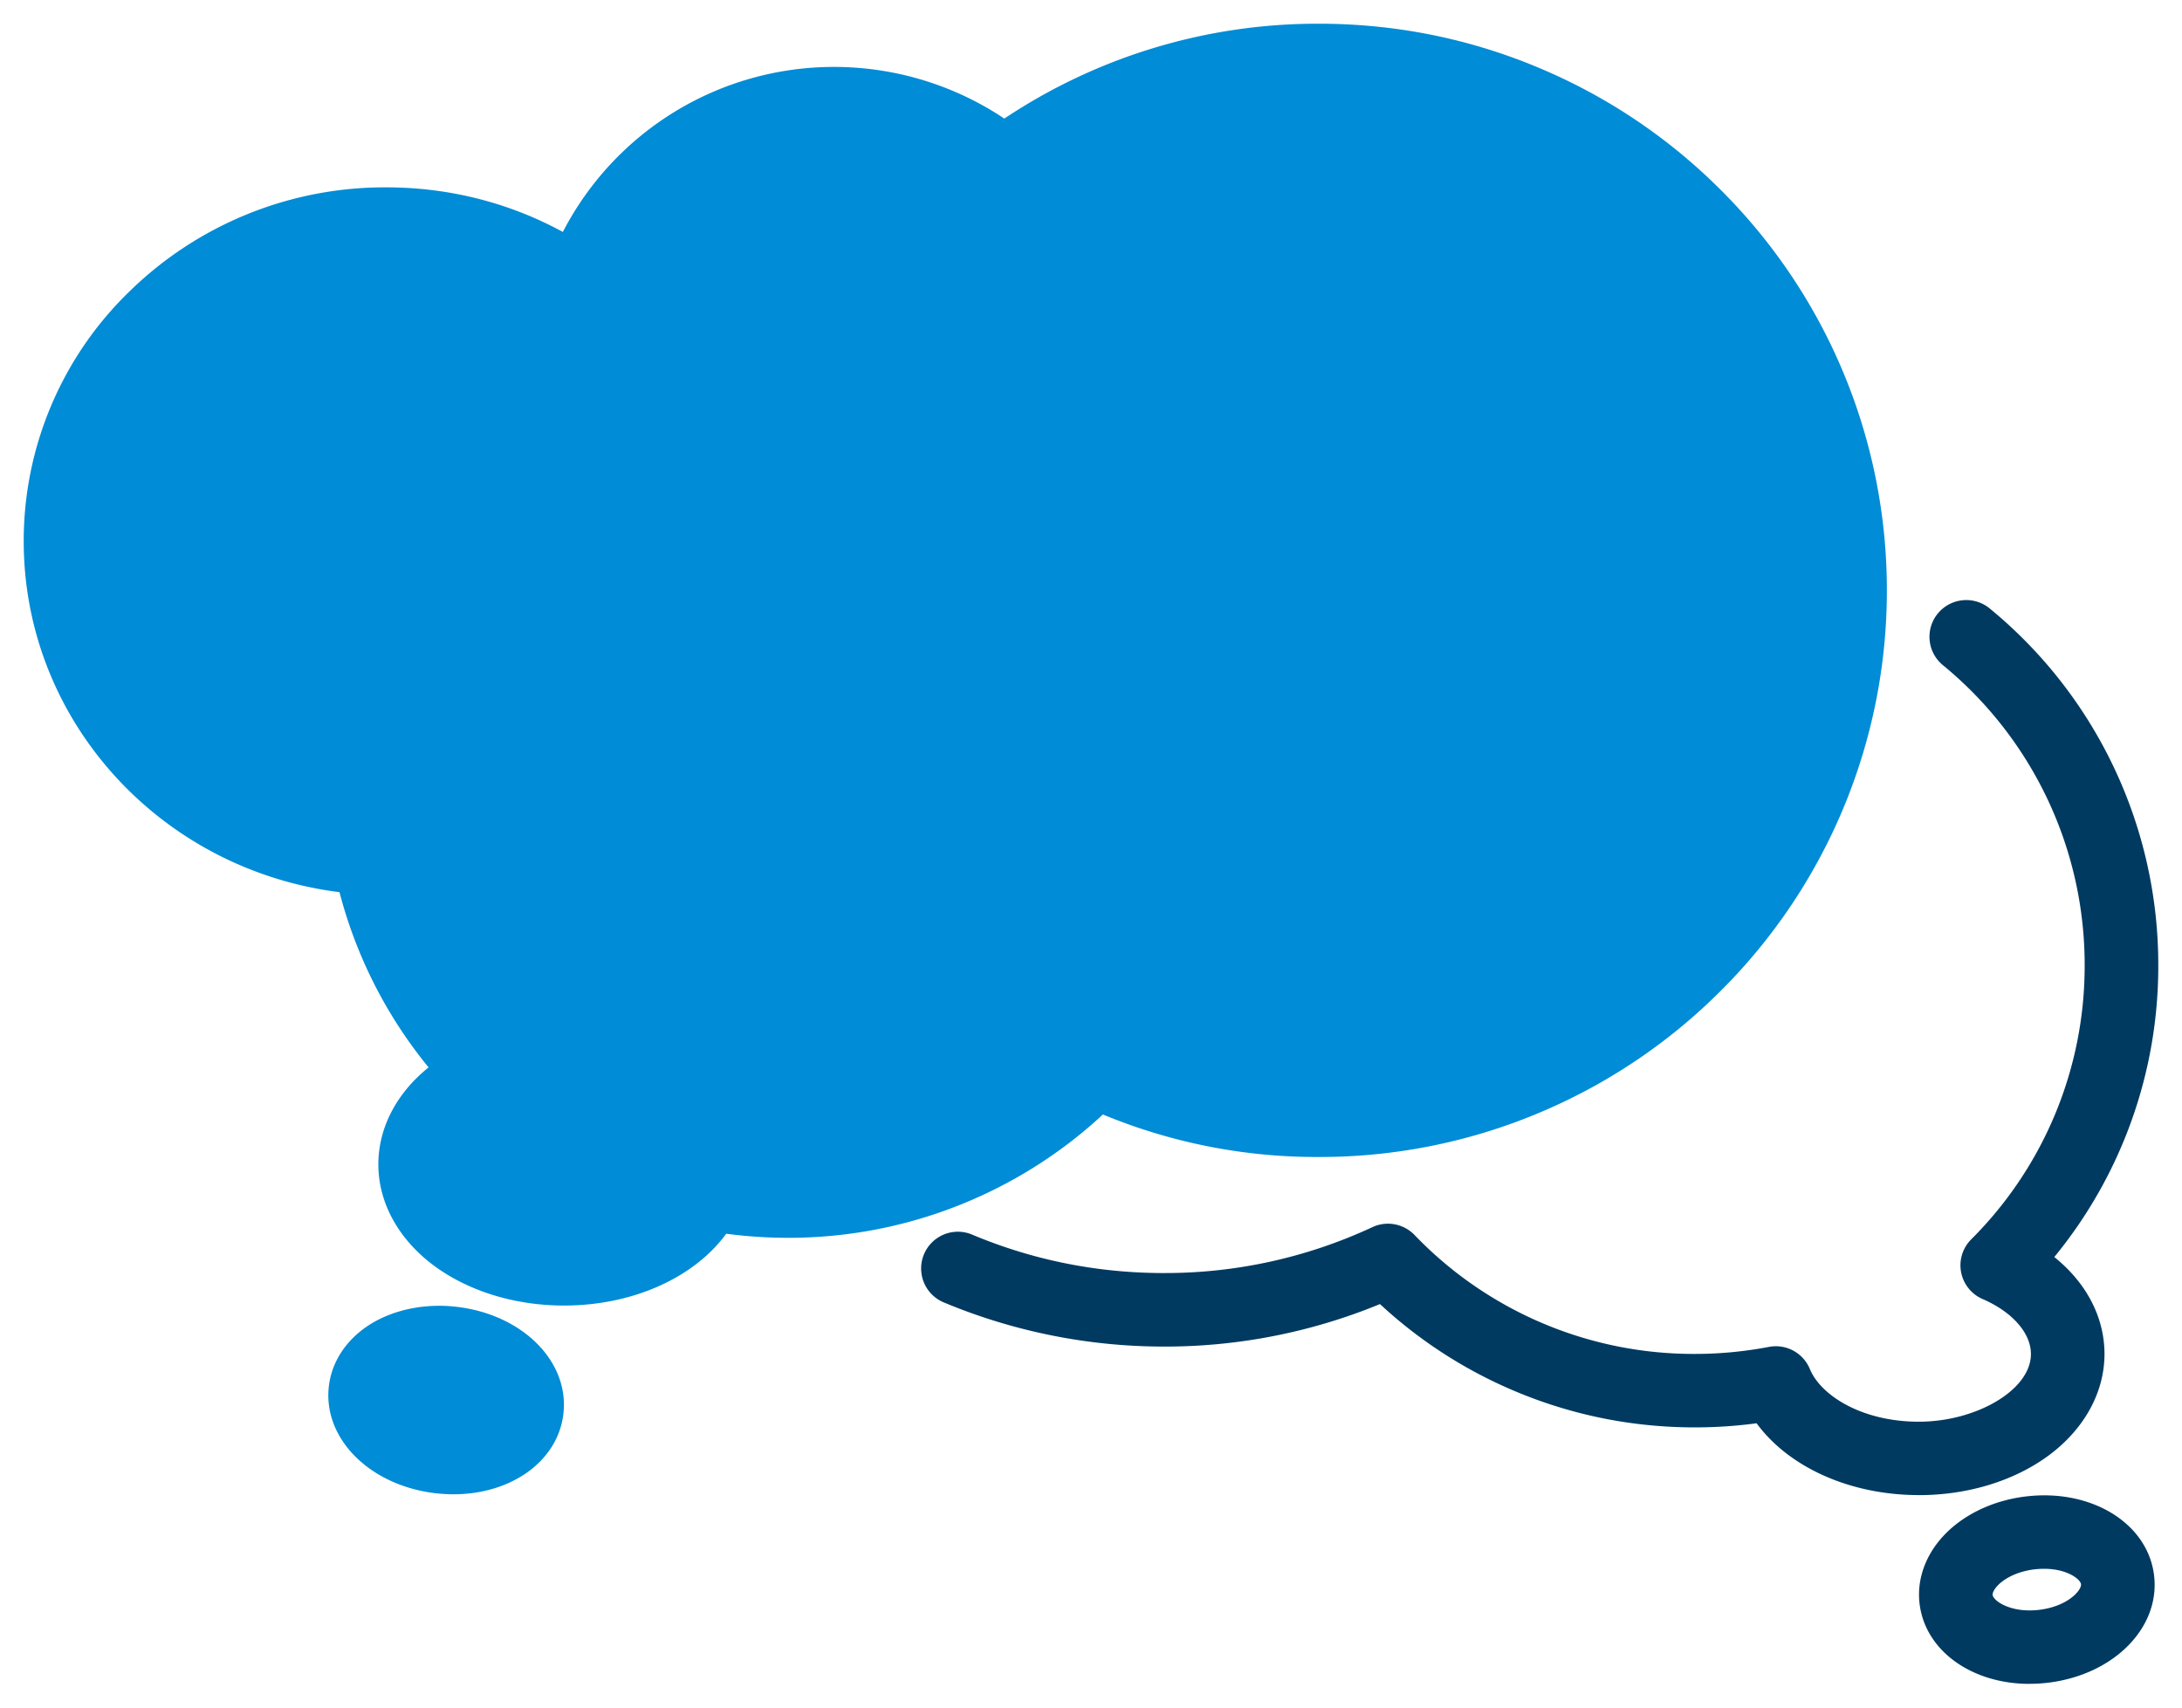
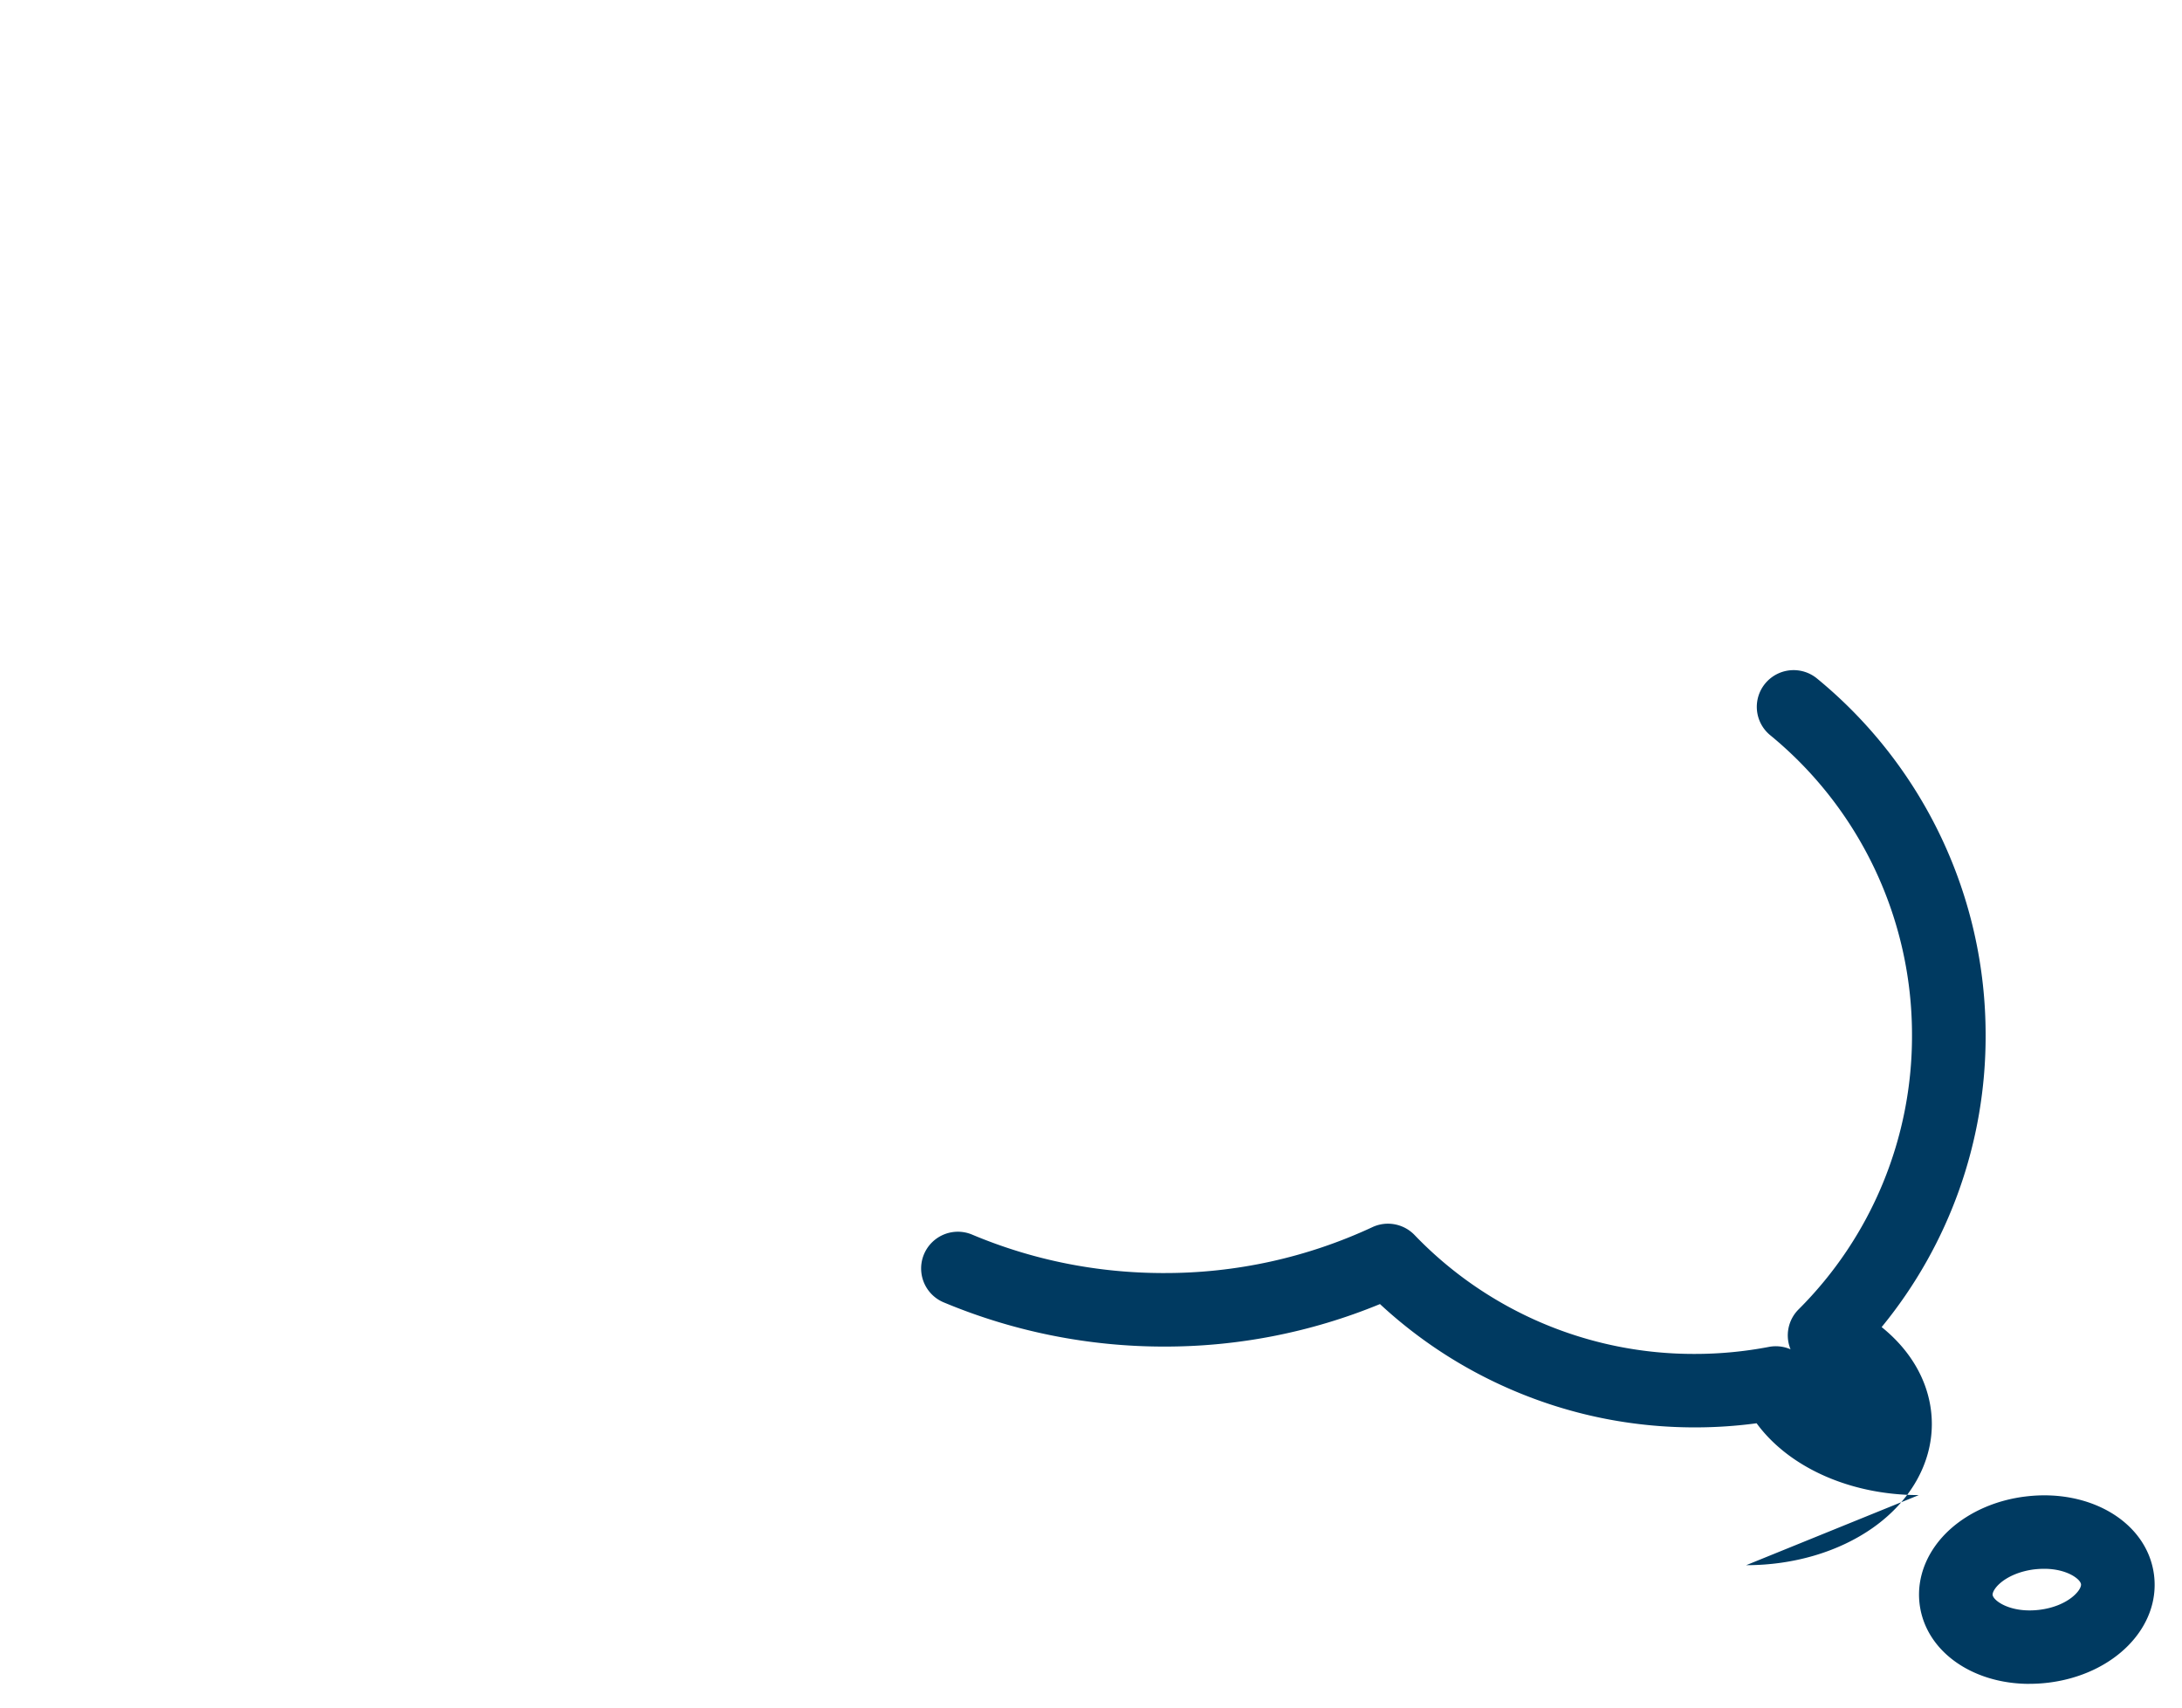
<svg xmlns="http://www.w3.org/2000/svg" width="46" height="36" viewBox="0 0 46 36" fill="none">
-   <path d="M9.56 31.503c-.13 0-.261-.008-.395-.024-1.386-.17-2.366-1.164-2.231-2.264.07-.568.436-1.069 1.005-1.373.489-.26 1.095-.364 1.706-.289 1.386.17 2.366 1.163 2.231 2.264-.122.995-1.105 1.686-2.315 1.686zm2.331-3.979c-.996 0-1.943-.28-2.665-.785-.794-.557-1.25-1.355-1.25-2.19 0-.56.202-1.104.582-1.573.137-.17.298-.328.477-.473a9.673 9.673 0 01-1.878-3.694C3.38 18.335.5 15.19.5 11.41a7.32 7.32 0 012.246-5.282 7.694 7.694 0 015.4-2.178c1.318 0 2.587.323 3.72.94a6.432 6.432 0 015.722-3.479A6.46 6.46 0 0121.173 2.5a11.89 11.89 0 016.633-2c1.616 0 3.184.316 4.66.94a11.933 11.933 0 013.805 2.559 11.904 11.904 0 013.507 8.447 11.904 11.904 0 01-3.506 8.447 11.934 11.934 0 01-3.806 2.56 11.92 11.92 0 01-4.66.939 11.76 11.76 0 01-4.555-.896 9.724 9.724 0 01-2.756 1.798 9.719 9.719 0 01-3.885.802c-.433 0-.869-.029-1.3-.086-.676.925-1.968 1.514-3.419 1.514z" fill="#008CD6" />
-   <path d="M40.452 31.52c-1.45 0-2.743-.588-3.42-1.514-.43.058-.865.087-1.299.087-1.35 0-2.656-.27-3.885-.802a9.718 9.718 0 01-2.756-1.798 11.896 11.896 0 01-4.555.896 12.03 12.03 0 01-4.645-.933.774.774 0 11.603-1.427c1.28.538 2.64.81 4.042.81a10.35 10.35 0 004.396-.968c.3-.14.657-.073.887.165a8.156 8.156 0 005.913 2.508c.522 0 1.046-.05 1.558-.148a.776.776 0 01.864.467c.227.551 1.089 1.11 2.297 1.11 1.209 0 2.363-.667 2.363-1.427 0-.442-.391-.887-1.02-1.16a.774.774 0 01-.24-1.256 8.136 8.136 0 002.393-5.783 8.168 8.168 0 00-2.99-6.325.773.773 0 01-.104-1.09.777.777 0 011.092-.104 9.712 9.712 0 013.554 7.52 9.66 9.66 0 01-2.192 6.153c.18.145.34.303.478.473.38.468.58 1.012.58 1.572 0 .835-.455 1.633-1.248 2.19-.722.506-1.669.785-2.665.785h-.001zm2.332 3.98c-1.21 0-2.194-.692-2.316-1.686-.069-.568.166-1.142.645-1.574.412-.37.975-.616 1.587-.69 1.385-.17 2.576.56 2.711 1.66.135 1.102-.845 2.096-2.23 2.265a3.256 3.256 0 01-.396.024zm.31-2.426c-.065 0-.134.004-.207.012-.293.036-.56.146-.734.303-.093.084-.151.18-.145.237.016.123.38.386.984.313.605-.074.894-.416.879-.54-.014-.108-.297-.325-.777-.325z" fill="#003A61" />
+   <path d="M40.452 31.52c-1.45 0-2.743-.588-3.42-1.514-.43.058-.865.087-1.299.087-1.35 0-2.656-.27-3.885-.802a9.718 9.718 0 01-2.756-1.798 11.896 11.896 0 01-4.555.896 12.03 12.03 0 01-4.645-.933.774.774 0 11.603-1.427c1.28.538 2.64.81 4.042.81a10.35 10.35 0 004.396-.968c.3-.14.657-.073.887.165a8.156 8.156 0 005.913 2.508c.522 0 1.046-.05 1.558-.148a.776.776 0 01.864.467a.774.774 0 01-.24-1.256 8.136 8.136 0 002.393-5.783 8.168 8.168 0 00-2.99-6.325.773.773 0 01-.104-1.09.777.777 0 011.092-.104 9.712 9.712 0 013.554 7.52 9.66 9.66 0 01-2.192 6.153c.18.145.34.303.478.473.38.468.58 1.012.58 1.572 0 .835-.455 1.633-1.248 2.19-.722.506-1.669.785-2.665.785h-.001zm2.332 3.98c-1.21 0-2.194-.692-2.316-1.686-.069-.568.166-1.142.645-1.574.412-.37.975-.616 1.587-.69 1.385-.17 2.576.56 2.711 1.66.135 1.102-.845 2.096-2.23 2.265a3.256 3.256 0 01-.396.024zm.31-2.426c-.065 0-.134.004-.207.012-.293.036-.56.146-.734.303-.093.084-.151.18-.145.237.016.123.38.386.984.313.605-.074.894-.416.879-.54-.014-.108-.297-.325-.777-.325z" fill="#003A61" />
</svg>